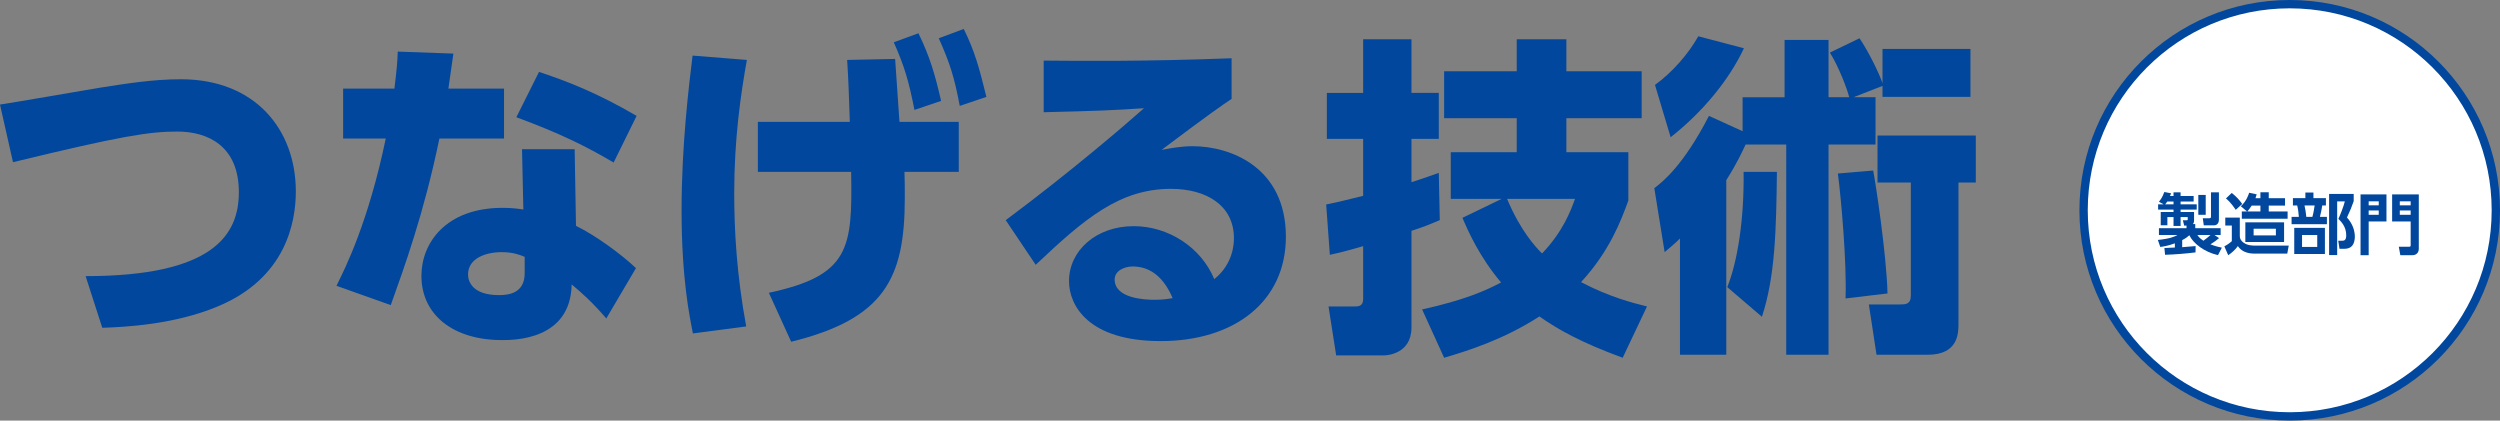
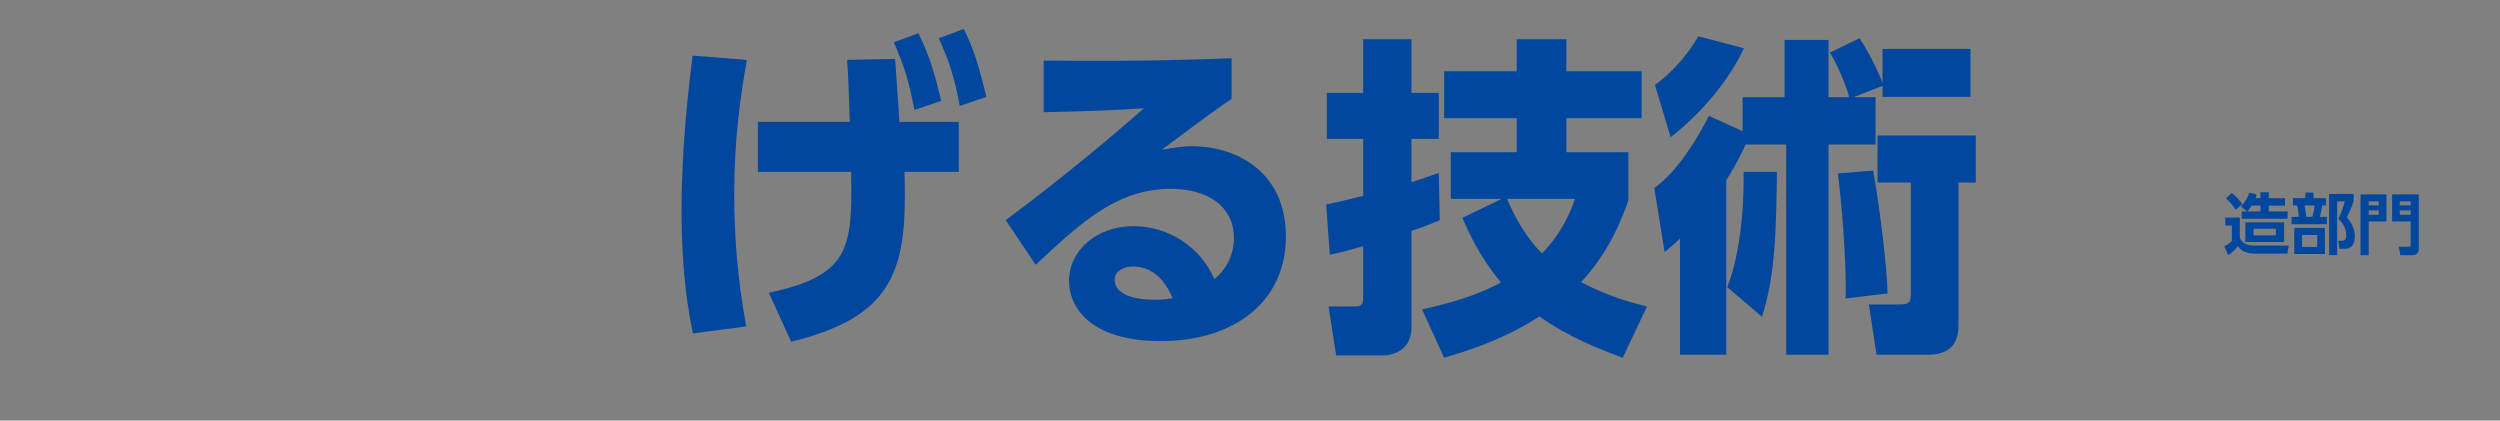
<svg xmlns="http://www.w3.org/2000/svg" version="1.1" baseProfile="tiny" id="レイヤー_1" x="0px" y="0px" width="600.369px" height="101px" viewBox="0 0 600.369 101" xml:space="preserve">
  <rect x="0" y="0" width="600.369" height="101" fill="#808080" stroke="none" />
  <g>
    <g>
-       <circle fill="#FFFFFF" stroke="#00479D" stroke-width="2" stroke-miterlimit="10" cx="549.869" cy="50.5" r="49.5" />
      <g>
-         <path fill="#00479D" d="M519.774,59.558c0.304,0,1.473-0.048,2.513-0.112v-1.008c-1.745,0.64-2.865,0.783-3.505,0.864     l-0.577-1.681c2.994-0.305,3.954-0.785,4.723-1.186h-4.466v-1.633h6.626V54.18h-0.56l-0.32-1.281h0.96     c0.129,0,0.208-0.048,0.208-0.176v-0.592h-1.712v2.129h-1.697v-2.129h-1.473V54.1h-1.601v-3.186h3.073v-0.576h-3.697v-1.265     h1.328l-1.136-0.625c0.32-0.384,0.864-1.088,1.296-2.337l1.617,0.304c-0.176,0.416-0.192,0.464-0.256,0.656h0.848v-0.88h1.697     v0.88h3.137v1.329h-3.137v0.672h3.873v1.265h-3.873v0.576h3.233v2.017c0,0.353-0.064,0.624-0.272,0.88h0.561v0.992h6.098v1.633     h-1.473l1.089,0.753c-0.656,0.544-1.152,0.929-2.064,1.489c1.248,0.479,2.032,0.656,2.736,0.8l-0.928,1.792     c-3.313-0.752-5.906-2.785-6.883-4.77c-0.385,0.352-0.769,0.672-1.713,1.168v1.697c0.881-0.063,2.673-0.208,3.218-0.271     l-0.017,1.52c-2.289,0.289-5.154,0.513-7.314,0.576L519.774,59.558z M521.966,49.073v-0.672h-1.504     c-0.097,0.144-0.24,0.384-0.513,0.672H521.966z M527.697,56.436c0.24,0.369,0.513,0.736,1.44,1.377     c0.561-0.384,1.345-1.04,1.713-1.377H527.697z M527.921,46.816h1.776v4.77h-1.776V46.816z M530.962,46.192h1.904v6.546     c0,1.265-0.928,1.377-1.136,1.377h-2.497l-0.24-1.697h1.536c0.433,0,0.433-0.207,0.433-0.447V46.192z" />
        <path fill="#00479D" d="M534.397,52.259h3.489v4.418c0,0.815,0.496,1.296,0.881,1.584c1.008,0.72,2.049,0.72,3.073,0.72h7.795     l-0.353,1.922h-7.858c-1.777,0-3.186-0.561-4.002-1.809c-0.624,0.863-1.457,1.616-2.321,2.192l-0.928-2.129     c0.864-0.464,1.36-0.849,1.792-1.232v-3.762h-1.568V52.259z M535.95,46.336c1.12,0.896,1.809,1.649,2.513,2.641l-1.553,1.409     c-1.168-1.729-1.937-2.385-2.353-2.737L535.95,46.336z M539.631,50.786l-1.505-1.249c1.393-1.264,1.856-2.785,2.001-3.249     l1.809,0.384c-0.08,0.32-0.144,0.544-0.288,0.928h1.185v-1.425h2.001v1.425h3.905v1.777h-3.905v1.408h4.529v1.746h-10.996v-1.746     H539.631z M548.515,53.395v4.723h-9.3v-4.723H548.515z M542.833,50.786v-1.408h-2.097c-0.48,0.736-0.849,1.184-1.041,1.408     H542.833z M541.2,54.932v1.601h5.347v-1.601H541.2z" />
        <path fill="#00479D" d="M553.63,47.584V46.24h1.937v1.344h2.993v1.761h-0.88c-0.096,0.769-0.305,1.761-0.561,2.737h1.681v1.762     h-8.483v-1.762h1.745c-0.048-0.832-0.192-1.984-0.4-2.737h-1.024v-1.761H553.63z M558.321,60.998h-7.363v-6.274h7.363V60.998z      M556.48,56.436h-3.649v2.866h3.649V56.436z M555.311,52.082c0.24-0.816,0.416-1.856,0.544-2.737h-2.433     c0.192,0.928,0.336,1.649,0.433,2.737H555.311z M559.329,61.254V46.576h5.906v1.729c-0.479,1.393-0.832,2.241-1.616,3.922     c1.505,1.664,1.889,3.361,1.889,4.658c0,0.64-0.145,1.713-0.849,2.336c-0.416,0.369-0.977,0.529-1.729,0.529h-1.104l-0.304-1.938     h0.928c0.448,0,0.993-0.064,0.993-1.297c0-2.112-1.233-3.313-1.89-3.953c0.513-1.056,1.265-3.041,1.553-4.194h-1.841v12.885     H559.329z" />
        <path fill="#00479D" d="M566.877,46.688h6.227v6.5h-4.273v8.099h-1.953V46.688z M568.831,49.313h2.417v-0.96h-2.417V49.313z      M568.831,51.586h2.417v-1.04h-2.417V51.586z M578.915,53.188h-4.45v-6.5h6.402V59.75c0,0.8-0.479,1.536-1.568,1.536h-2.865     l-0.368-2.032h2.417c0.368,0,0.433-0.033,0.433-0.465V53.188z M576.305,49.313h2.609v-0.96h-2.609V49.313z M576.305,51.586h2.609     v-1.04h-2.609V51.586z" />
      </g>
    </g>
    <g>
-       <path fill="#00479D" d="M20.561,66.312c30.561,0,36.801-9.84,36.801-20.16c0-11.041-7.36-14.561-14.8-14.561    c-6.64,0-13.44,1.04-39.441,7.36L0,25.111c3.76-0.56,20.32-3.44,23.681-4c6.64-1.04,13.04-2.08,19.76-2.08    c17.761,0,27.601,12,27.601,26.96c0,7.28-2.32,20.88-18.96,27.681c-10.24,4.24-22,4.88-27.521,5.04L20.561,66.312z" />
-       <path fill="#00479D" d="M121.041,21.271v12h-15.521c-3.76,18.16-8.4,30.801-11.68,40l-13.04-4.64    c2.16-4.32,7.68-15.36,11.84-35.361H82.4v-12h12.32c0.56-4.64,0.72-6.32,0.8-8.88l13.36,0.48c-0.48,3.44-0.64,4.4-1.2,8.4H121.041    z M138.321,54.231c4.88,2.399,11.041,6.96,14.4,10.16l-7.12,12.081c-3.44-4.001-6-6.24-8.32-8.161    c-0.24,13.36-13.84,13.36-16.72,13.36c-11.76,0-19.36-6.08-19.36-15.439c0-7.761,5.76-16.321,19.521-16.321    c2.24,0,3.92,0.24,4.96,0.4l-0.32-14.48h12.64L138.321,54.231z M126.001,61.672c-1.2-0.48-2.8-1.12-5.52-1.12    c-3.92,0-8.08,1.521-8.08,5.36c0,1.52,0.88,4.959,7.44,4.959c2.4,0,6.16-0.479,6.16-5.279V61.672z M147.362,39.031    c-6.64-3.92-12.8-6.96-23.361-10.88l5.44-10.88c6.56,2.16,13.84,4.96,23.44,10.56L147.362,39.031z" />
      <path fill="#00479D" d="M179.36,14.391c-1.44,8.08-3.04,18.8-3.04,32c0,8.72,0.56,19.441,2.88,32.001l-12.8,1.68    c-0.8-4.08-2.72-13.121-2.72-29.601c0-15.6,1.76-29.92,2.64-37.121L179.36,14.391z M184.641,70.313    c19.44-4.16,20.081-10.641,19.76-29.042H182v-12h22.081c-0.24-6.88-0.32-10-0.64-14.88l11.521-0.24    c0.16,2.4,0.88,12.96,1.04,15.121h14.24v12h-13.041c0.08,2.16,0.08,3.76,0.08,6.321c0,19.359-4.96,28.96-27.28,34.48    L184.641,70.313z M220.562,7.99c2.8,5.76,4,10,5.44,16.241l-6.4,2.16c-1.36-6.88-2.32-10.24-4.96-16.24L220.562,7.99z     M231.442,6.95c2.64,5.36,3.68,9.2,5.44,16.32l-6.4,2.16c-1.28-6.8-2.32-10.16-5.04-16.24L231.442,6.95z" />
      <path fill="#00479D" d="M295.761,23.75c-2.16,1.44-5.76,3.92-16.8,12.241c2.16-0.4,4.72-0.88,7.44-0.88    c9.2,0,22.4,5.12,22.4,21.76c0,15.441-12.24,25.041-30.081,25.041c-17.36,0-22-8.561-22-14.4c0-7.36,6.561-13.2,15.521-13.2    c8.32,0,16.161,5.04,19.36,12.72c4.72-3.76,4.72-8.88,4.72-9.84c0-7.84-6.56-11.84-15.12-11.84    c-12.32,0-20.721,7.12-32.481,18.241l-7.2-10.721c15.92-11.84,28.961-23.12,33.201-26.88c-7.36,0.48-10.72,0.64-24.081,0.96v-12.4    c8.8,0.08,24.161,0.24,45.121-0.56V23.75z M272.001,63.992c-2,0-4.32,1.039-4.32,3.119c0,4.561,7.2,4.881,9.6,4.881    c2.16,0,3.36-0.24,4.32-0.4C279.601,66.871,276.481,63.992,272.001,63.992z" />
      <path fill="#00479D" d="M345.76,52.871c-1.92,0.801-3.52,1.521-6.8,2.561v23.2c0,6.48-6.08,6.72-6.64,6.72h-11.441l-1.84-11.76    h6.4c0.641,0,1.92,0,1.92-1.76V59.111c-3.84,1.12-5.76,1.6-8,2.08l-0.88-12.08c2-0.4,3.44-0.72,8.88-2.08v-13.68h-8.72V22.311    h8.72V9.43h11.601v12.88h6.56v11.041h-6.56v10.4c3.28-1.04,4.72-1.6,6.56-2.24L345.76,52.871z M341.52,74.313    c10.08-2.24,15.201-4.48,18.961-6.48c-5.2-6.16-7.84-12.16-9.28-15.521l9.44-4.56h-12.24V36.551h15.84v-8.16h-17.439V17.11h17.439    V9.43h11.92v7.68h18.081v11.28h-18.081v8.16h14.881v11.601c-1.76,4.88-4.561,12.24-11.359,19.601    c6.719,3.52,12.24,4.96,15.84,5.84l-5.84,12.32c-10.24-3.76-15.521-6.801-20.001-9.92c-8.64,5.601-17.44,8.32-22.88,9.92    L341.52,74.313z M361.92,47.751c3.201,7.68,6.881,11.6,8.4,13.12c5.041-5.279,6.881-10.24,7.92-13.12H361.92z" />
      <path fill="#00479D" d="M419.201,34.711c-0.88,1.84-1.921,4.24-4.64,8.56v41.92H403.44v-27.92c-1.199,1.2-1.92,1.76-3.68,3.28    l-2.48-15.36c2.08-1.6,6.961-5.44,13.121-17.361l8.08,3.68v-8.16h10.08V9.59h10.561v13.76h4.959c-0.479-2-2.56-7.44-4.64-10.72    l7.12-3.44c2.16,3.2,4.721,8.4,5.52,10.8v-8.24h21.121v11.52h-21.121v-2.64l-6.959,2.72h5.279v11.36h-11.279v50.48h-10.16v-50.48    H419.201z M397.44,20.391c4.08-2.96,7.92-7.28,10.4-11.68l10.96,2.88c-3.521,7.521-9.84,15.28-17.601,21.36L397.44,20.391z     M414.8,68.951c2.479-6.16,4.08-16.32,3.921-27.68h8c-0.16,13.84-0.4,25.121-3.601,34.801L414.8,68.951z M443.202,71.672    c0.319-8.561-1.041-23.92-1.841-30.001l8.48-0.72c0.56,2.88,3.2,20,3.44,29.521L443.202,71.672z M474.482,32.551v11.28h-4.16    v33.921c0,2.16,0,7.439-7.36,7.439h-12.32l-1.84-12.08h7.439c1.361,0,2.641,0,2.641-2.16v-27.12h-8v-11.28H474.482z" />
    </g>
  </g>
</svg>